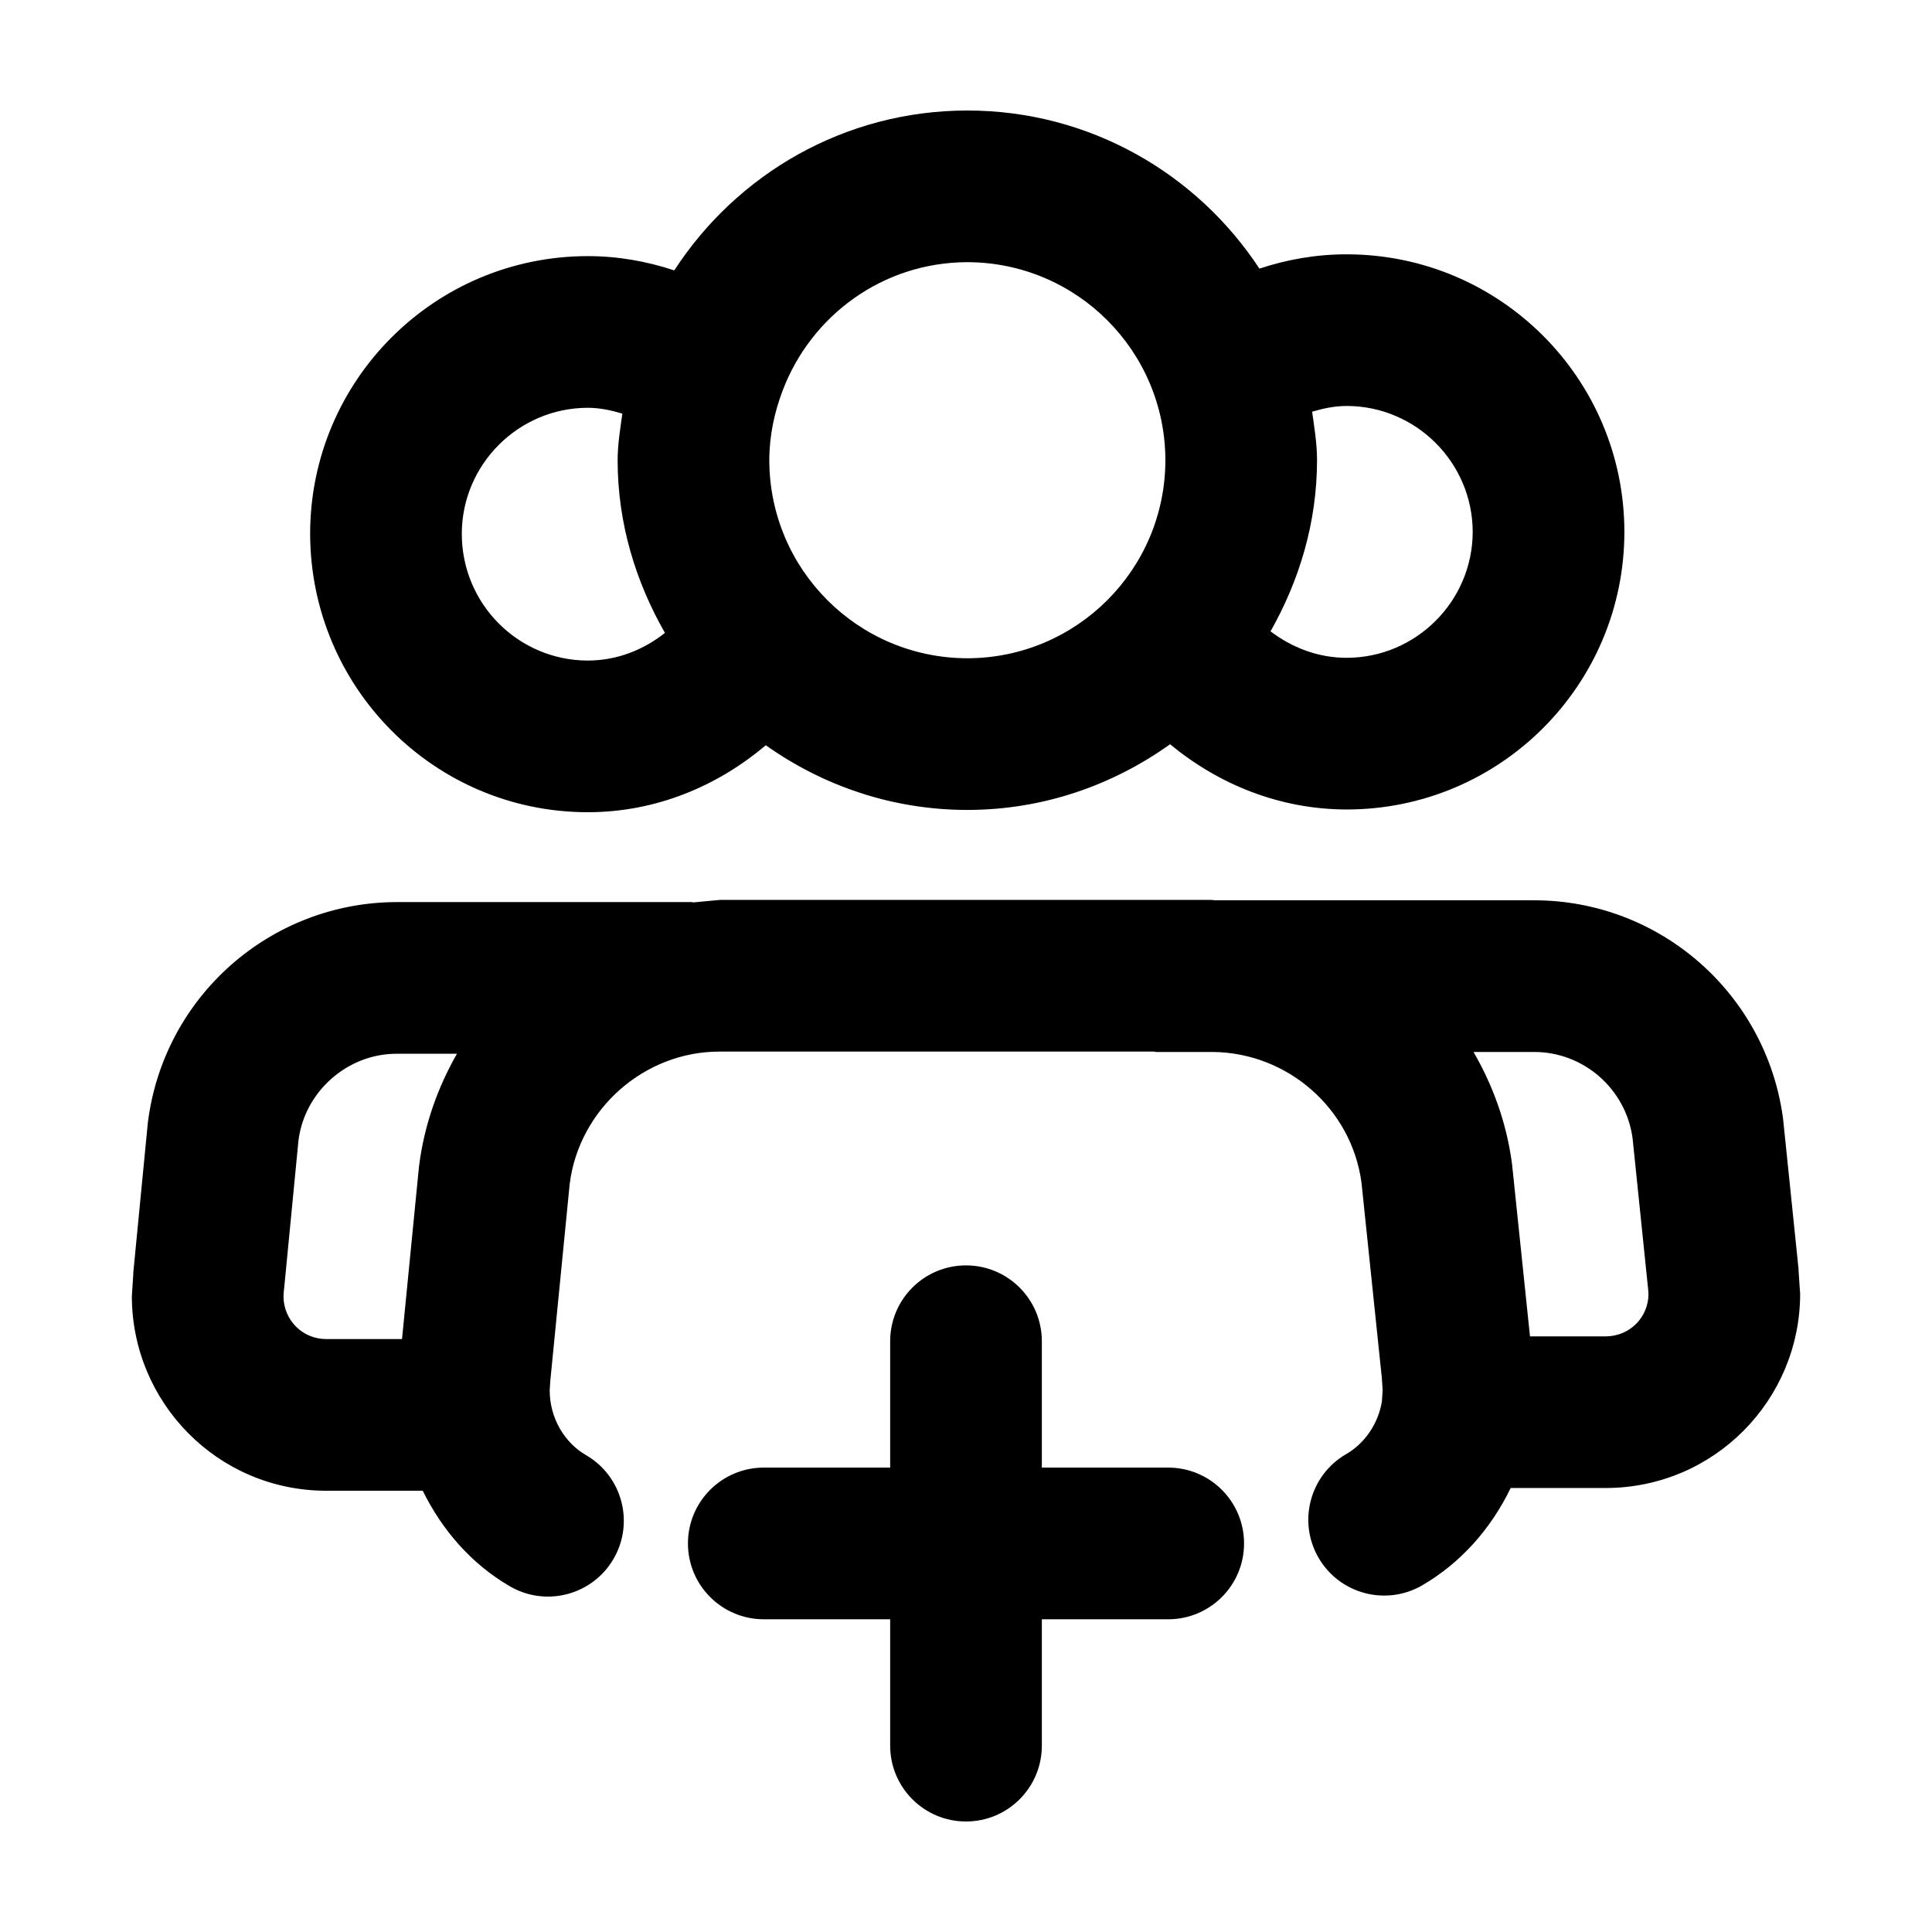
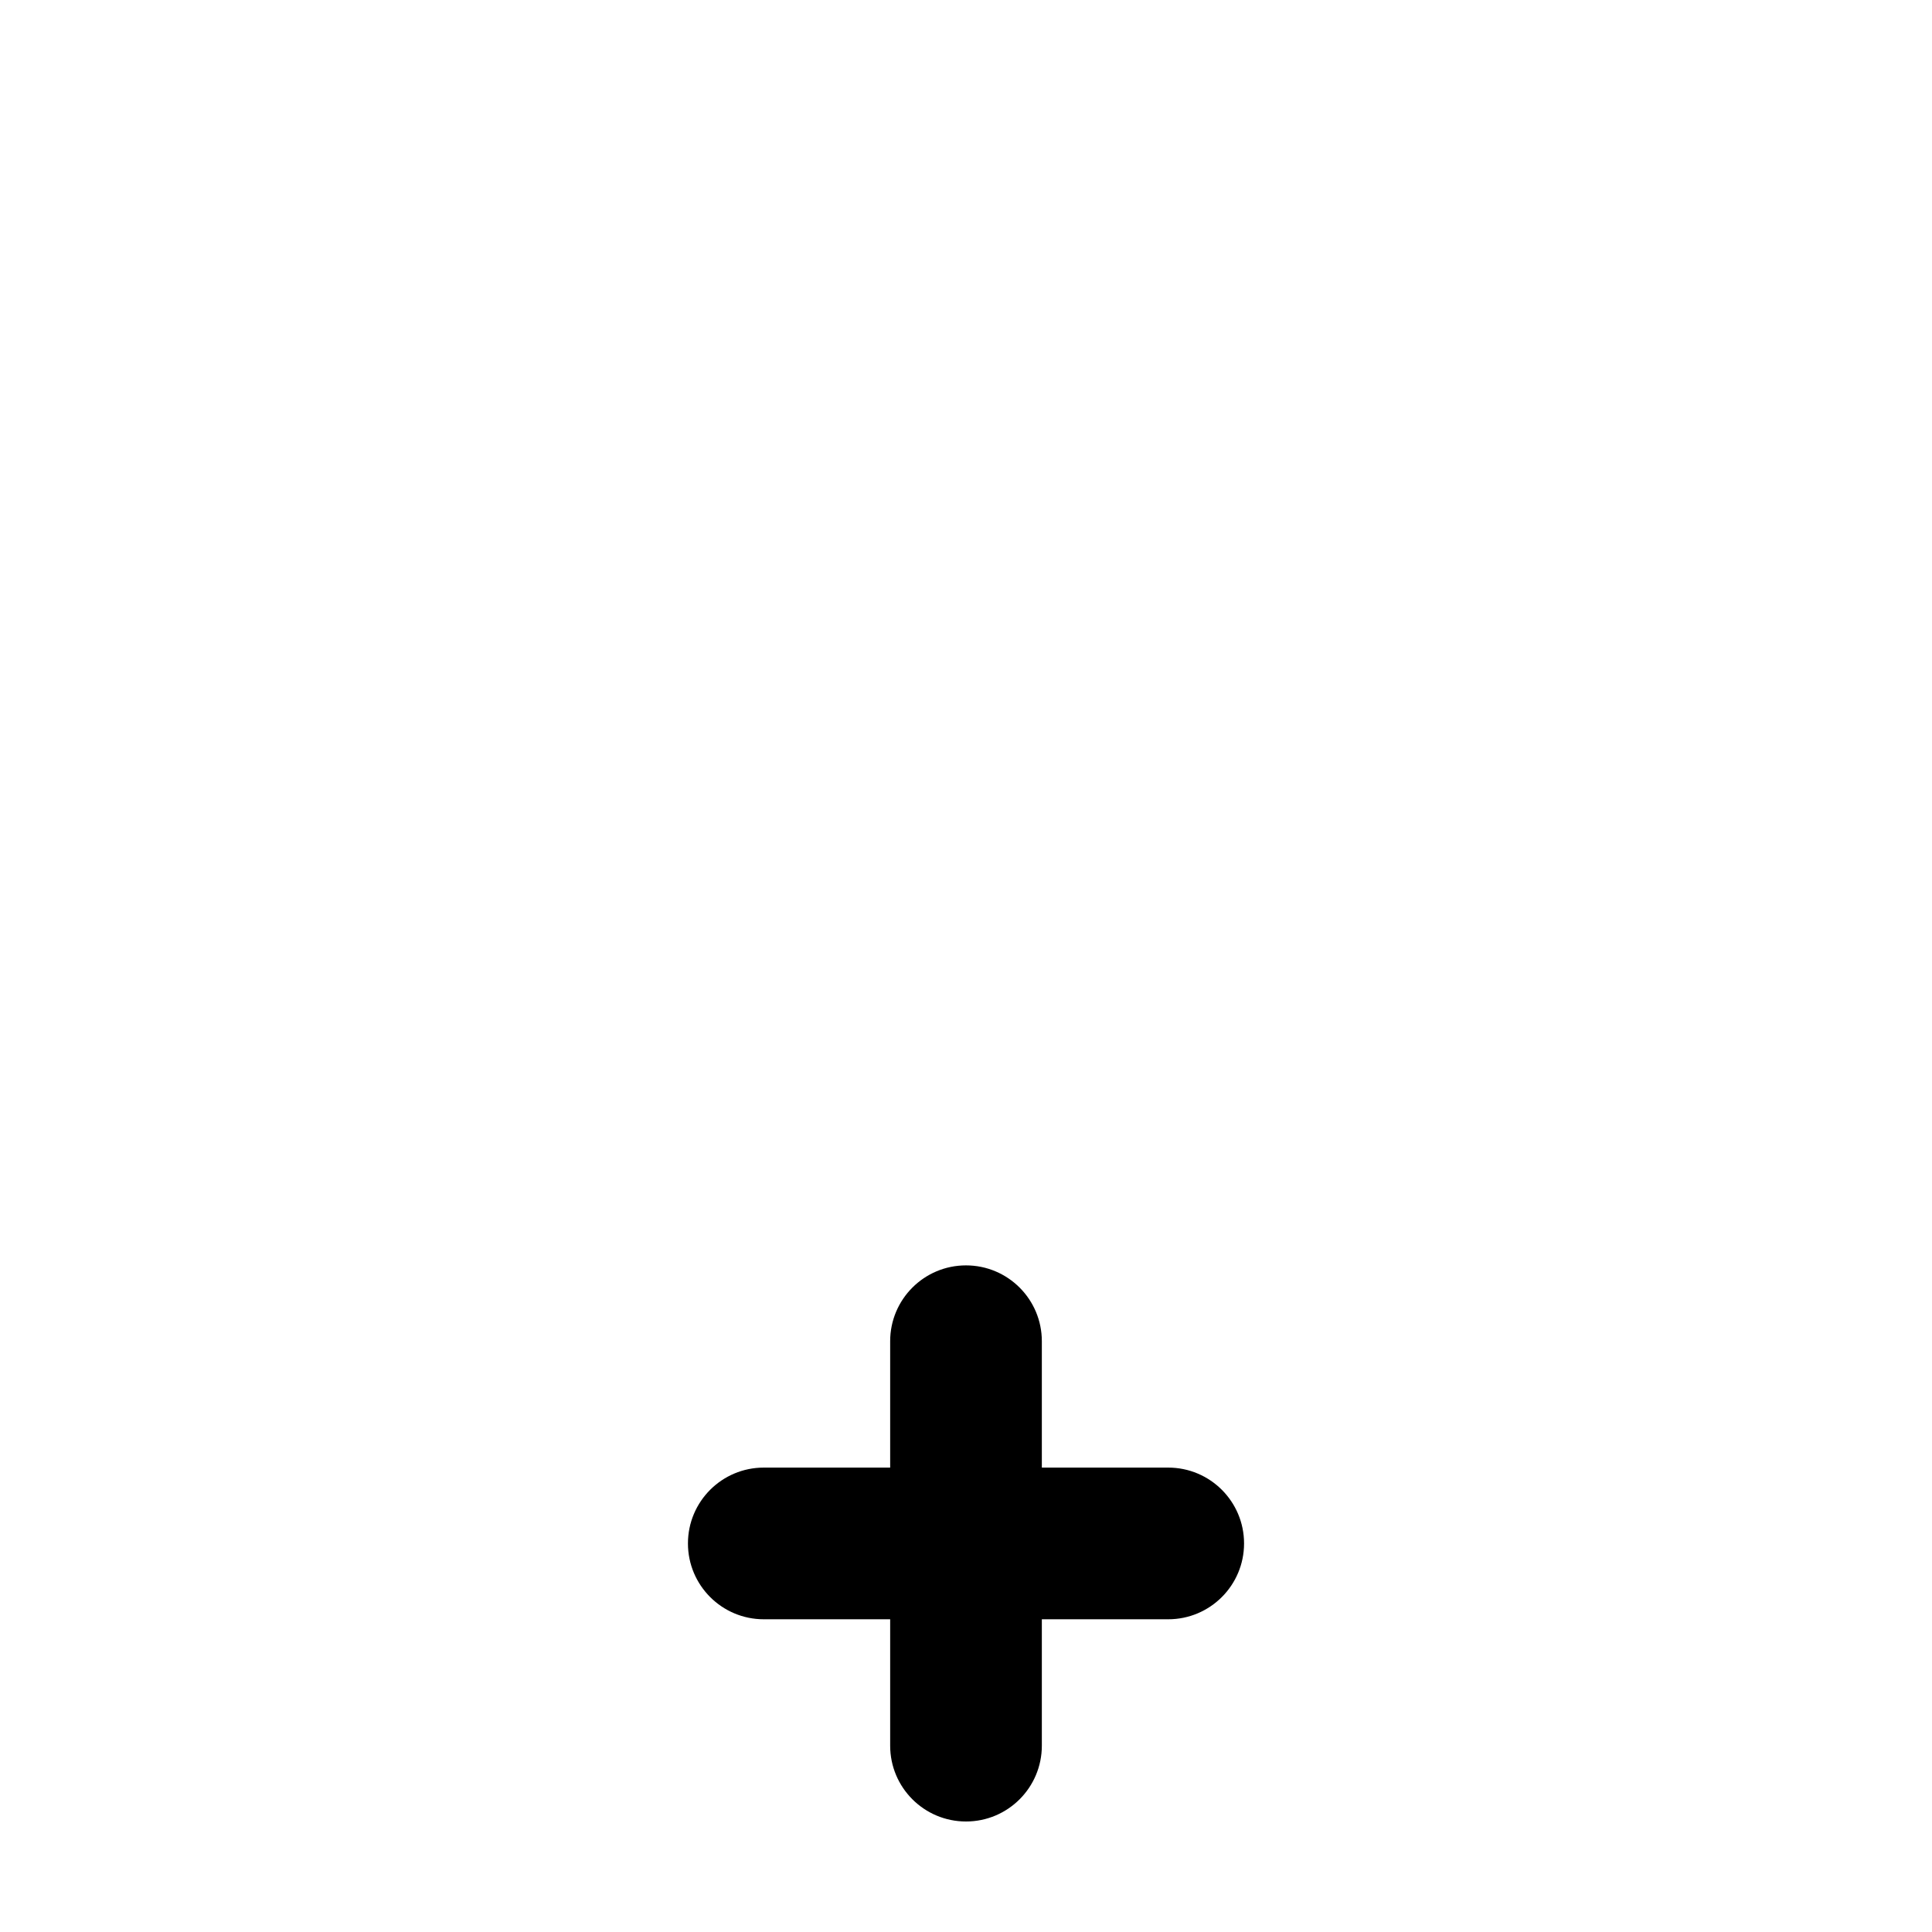
<svg xmlns="http://www.w3.org/2000/svg" fill="#000000" width="800px" height="800px" version="1.1" viewBox="144 144 512 512">
  <g>
-     <path d="m620.65 480.46-4.074-39.559-0.074-0.641c-4.481-32.965-32.578-57.656-65.949-57.676h-84.539l-1.012-0.098h-130.23l-7.019 0.66-0.422-0.086h-78.16c-33.477 0.055-61.789 24.988-65.98 58.387l-0.055 0.527-3.836 39.559 0.031 0.016-0.387 6.004c0.051 28.156 22.766 51.496 51.523 51.508h25.566c5.125 10.414 12.871 19.391 23.105 25.336 9.602 5.566 21.895 2.297 27.469-7.301 5.566-9.602 2.297-21.902-7.301-27.469-5.664-3.266-9.645-9.789-9.629-17.207l0.172-2.695 0.074-0.672 5.043-51.211c2.438-19.887 19.77-35.223 39.805-35.16h115.09l0.469 0.098h15.176c19.723 0.242 36.688 14.941 39.312 34.691l5.301 50.898 0.07 0.578 0.227 3.465-0.191 2.91c-0.938 5.996-4.644 11.262-9.477 14.031-9.609 5.562-12.887 17.855-7.324 27.461 5.562 9.602 17.855 12.883 27.461 7.324 10.352-6.016 18.293-15.129 23.461-25.801h25.145c28.812-0.012 51.52-23.336 51.57-51.398l-0.441-6.481zm-401.52 7.09 0.09-1.445 0.082-0.684 3.785-39.059c1.57-13.105 13.055-23.16 26.082-23.105h15.926c-5.09 8.934-8.66 18.879-10.02 29.625l-0.062 0.523-4.473 45.465h-20.078c-6.387-0.012-11.305-5.113-11.332-11.32zm350.36 10.605h-20.027l-4.727-45.395-0.07-0.586c-1.441-10.695-5.059-20.555-10.168-29.391h16.047c13.125-0.023 24.324 9.789 26.102 22.832l4.016 38.969 0.082 0.68 0.121 1.684c-0.027 6.047-4.848 11.191-11.375 11.207z" />
-     <path d="m477.76 215.19c-16.559-25.203-44.992-41.895-77.406-41.902-32.613 0.012-61.148 16.918-77.664 42.371-7.215-2.398-14.914-3.789-22.938-3.785-40.621 0.031-73.531 32.938-73.562 73.566 0.07 40.773 32.926 73.789 73.562 73.805 18.043 0.004 34.355-6.887 47.188-17.75 15.113 10.711 33.473 17.141 53.414 17.145 20.086-0.004 38.551-6.551 53.727-17.406 12.812 10.594 28.996 17.27 46.836 17.289 40.621-0.031 73.531-32.938 73.562-73.562-0.031-40.621-32.938-73.531-73.562-73.562-8.109-0.012-15.891 1.375-23.156 3.793zm-211.38 70.25c0.035-18.359 15.012-33.336 33.371-33.371 3.195 0.004 6.219 0.664 9.176 1.543-0.551 4.082-1.246 8.121-1.25 12.352 0.004 16.73 4.785 32.207 12.539 45.758-5.656 4.473-12.629 7.324-20.469 7.332-18.34-0.039-33.363-14.934-33.367-33.613zm81.492-19.477c0.012-6.539 1.359-12.727 3.551-18.5l0.012-0.023c7.523-19.793 26.496-33.918 48.926-33.961 28.973 0.055 52.426 23.508 52.48 52.488-0.055 28.98-23.508 52.43-52.48 52.48-28.984-0.055-52.438-23.508-52.488-52.484zm186.41 18.992c-0.035 18.359-15.012 33.336-33.367 33.371-7.652 0.02-14.586-2.754-20.211-7.012 7.617-13.457 12.316-28.789 12.324-45.359 0-4.41-0.707-8.613-1.301-12.855 2.902-0.848 5.894-1.508 9.184-1.516 18.359 0.035 33.336 15.012 33.371 33.371z" />
    <path d="m453.59 532.93h-33.492v-33.492c0-11.098-8.996-20.098-20.098-20.098-11.098 0-20.098 8.996-20.098 20.098v33.492h-33.492c-11.098 0-20.098 8.996-20.098 20.098 0 11.098 8.996 20.098 20.098 20.098h33.492v33.492c0 11.098 8.996 20.098 20.098 20.098 11.098 0 20.098-8.996 20.098-20.098v-33.492h33.492c11.098 0 20.098-8.996 20.098-20.098 0-11.102-9-20.098-20.098-20.098z" />
  </g>
</svg>